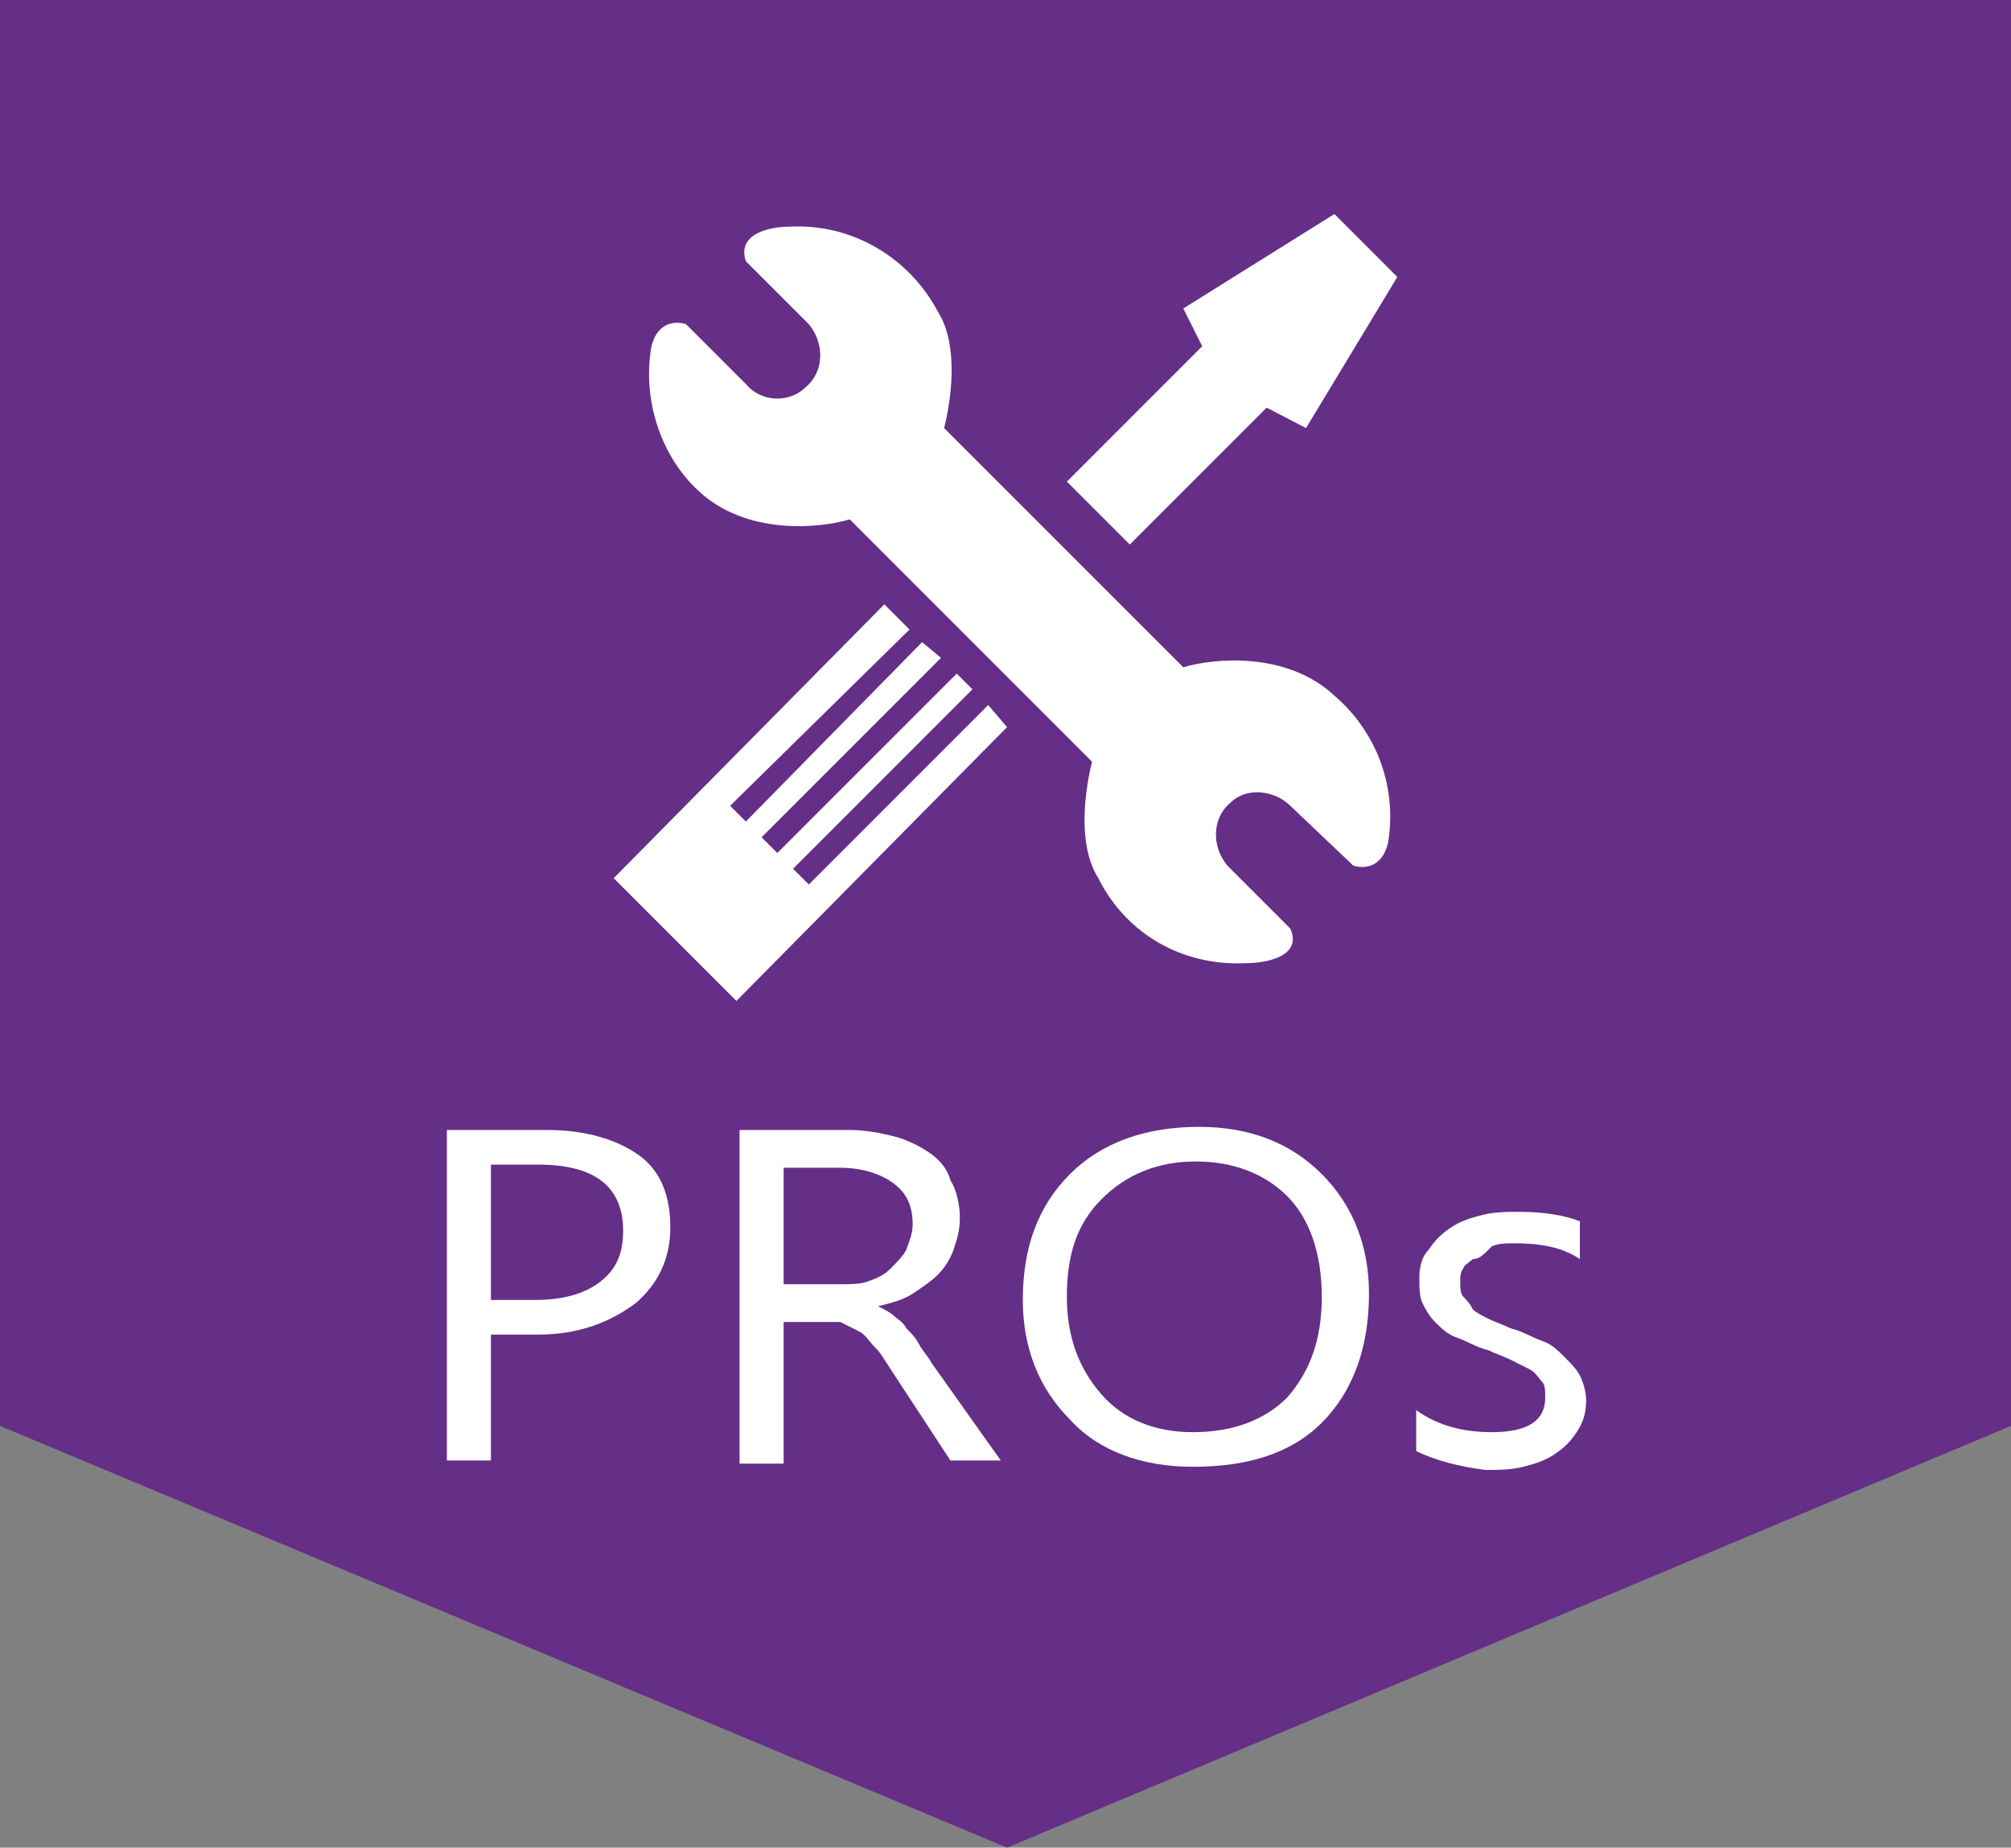
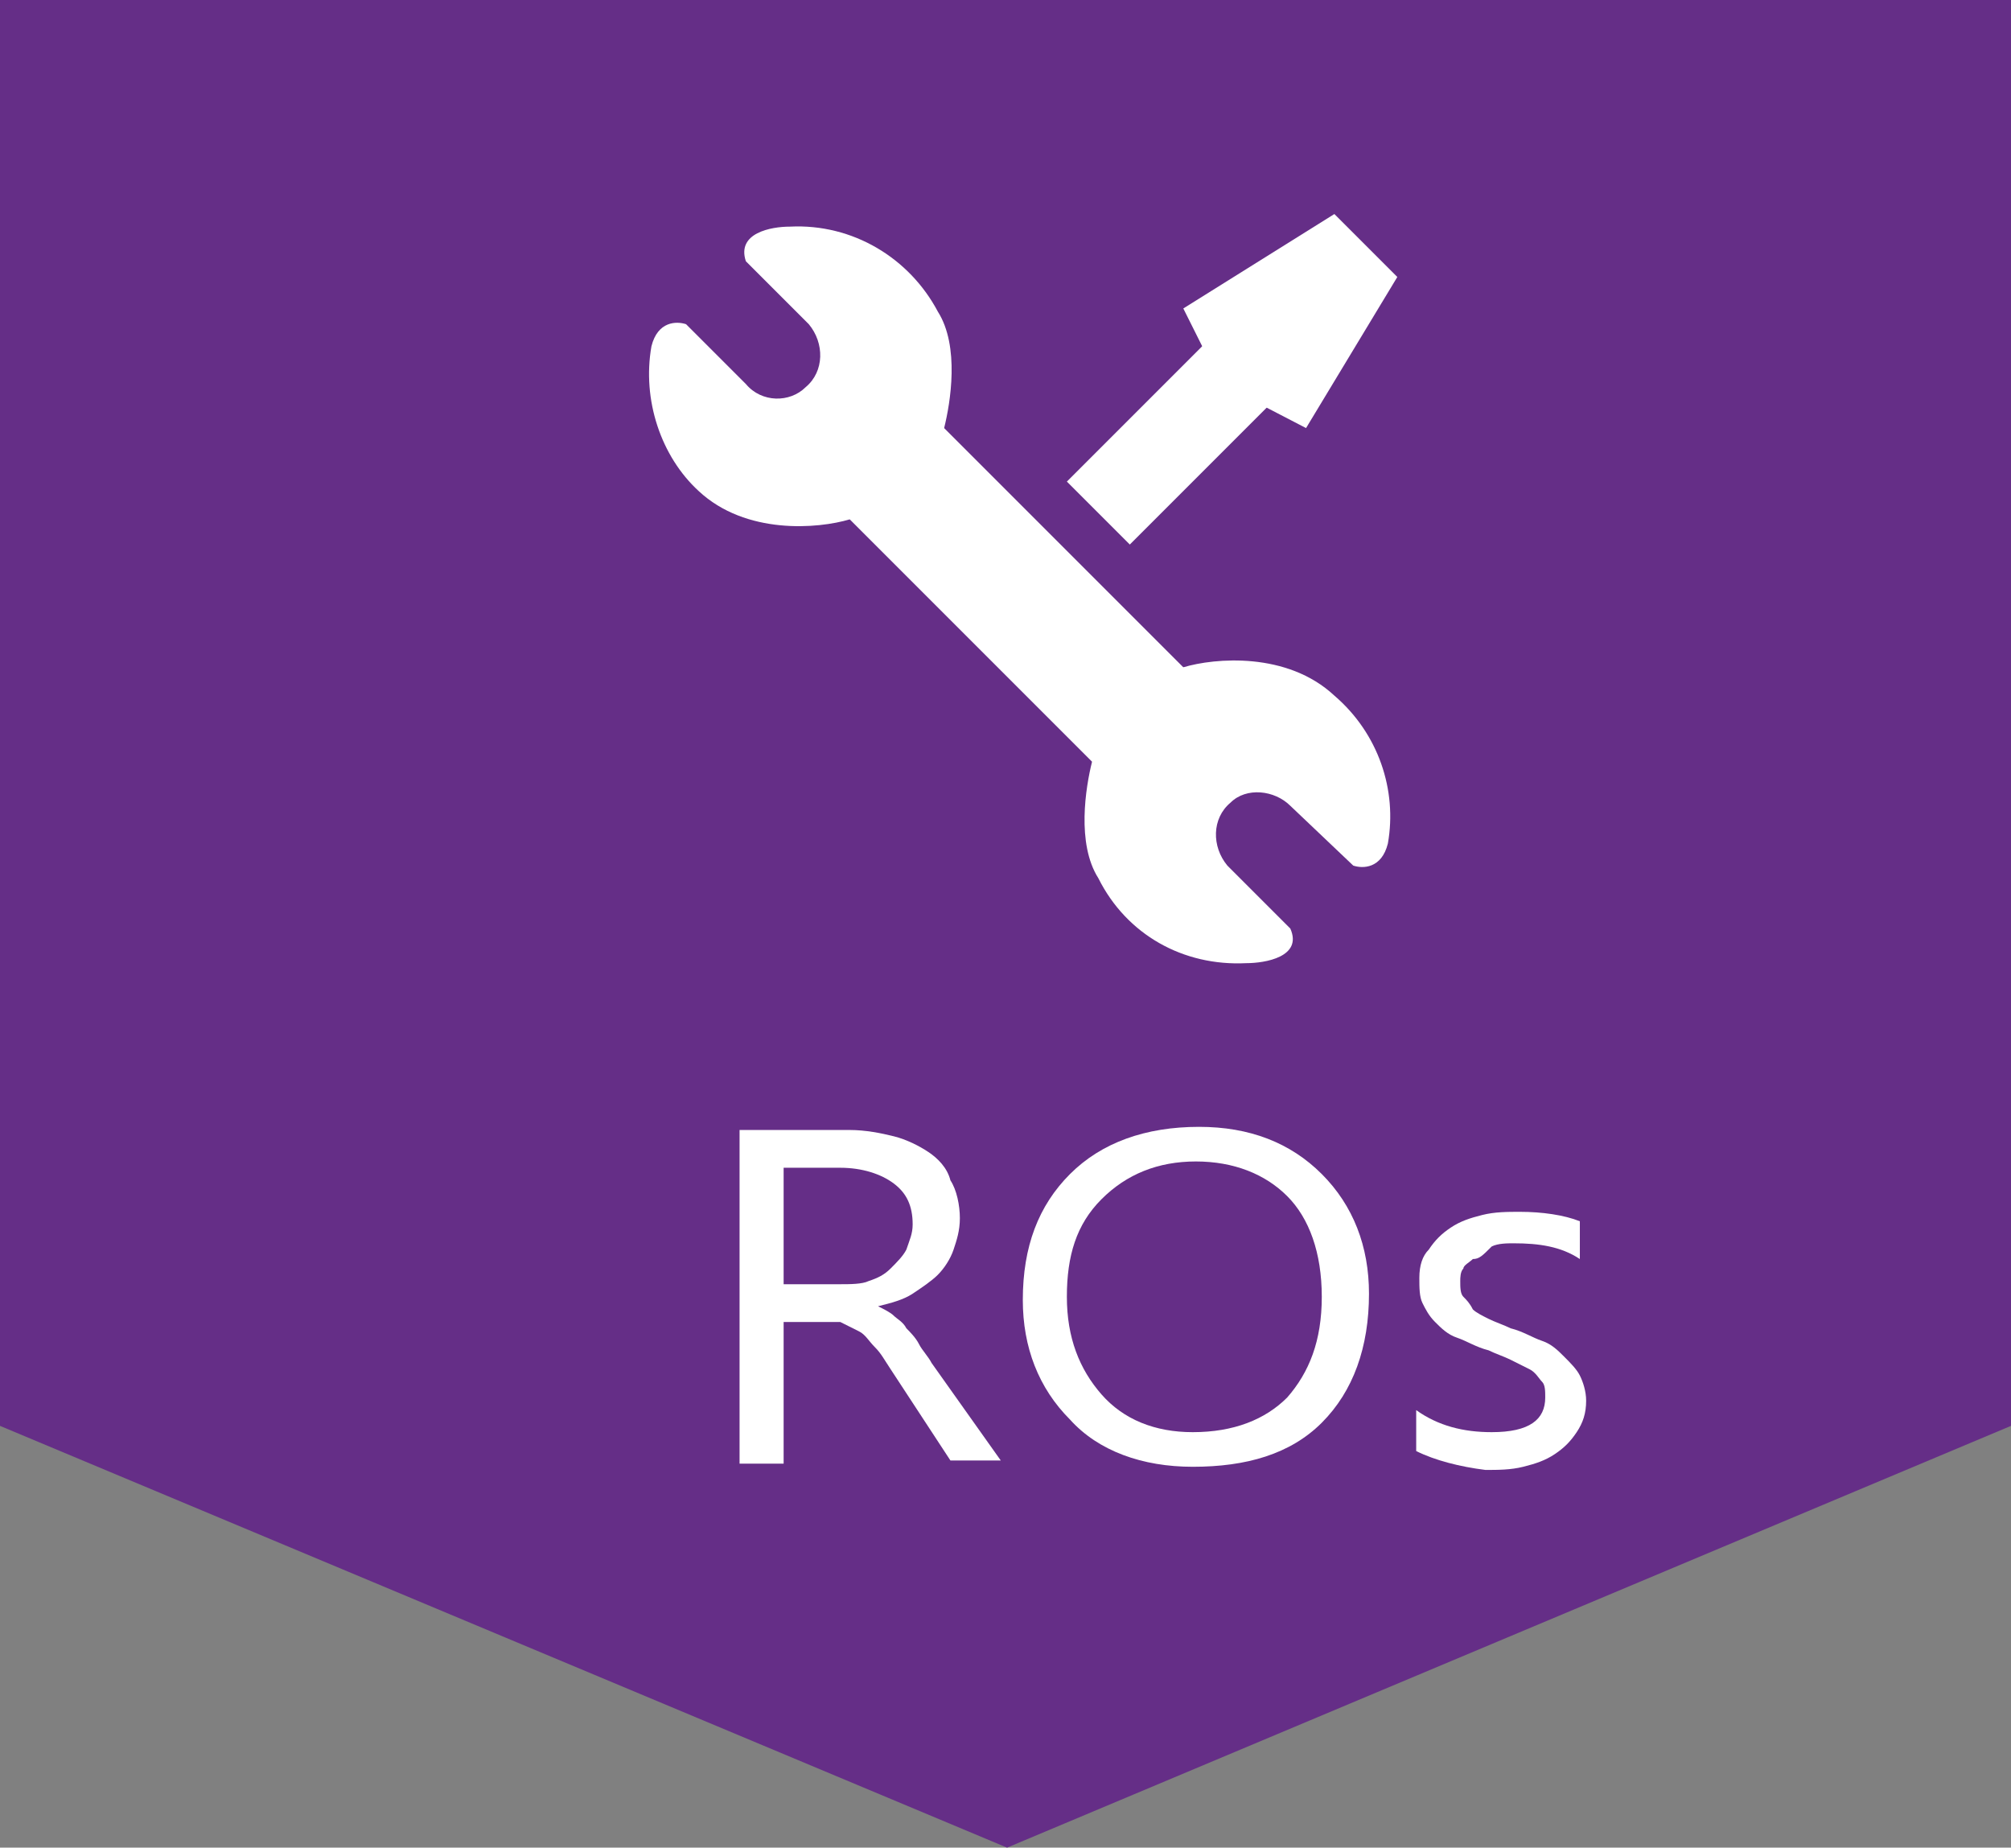
<svg xmlns="http://www.w3.org/2000/svg" version="1.1" id="Layer_1" x="0px" y="0px" viewBox="0 0 63.9 58.7" style="enable-background:new 0 0 63.9 58.7;" xml:space="preserve">
  <rect x="0" y="0" width="63.9" height="58.7" fill="#808080" stroke="none" />
  <style type="text/css">
	.st0{fill:#652E87;}
	.st1{fill:#FFFFFF;}
	.st2{enable-background:new    ;}
</style>
  <g>
    <polygon class="st0" points="0,0 0,45.3 32,58.7 63.9,45.3 63.9,0  " />
    <g>
      <path id="Rectangle_146_00000001632275030134257910000009096160075408656300_" class="st1" d="M37.6,9.8l4.8-3l2,2l-2.9,4.8    l-2.7-1.4L37.6,9.8z" />
      <path id="Rectangle_147_00000052093760607470002250000001016038648312373894_" class="st1" d="M33.9,15.3l4.7-4.7l2,2l-4.7,4.7    L33.9,15.3z" />
      <path id="Vector_00000083767418818866954170000017402976505798200716_" class="st1" d="M34.8,24.3l-8-8l3-2.9l7.9,7.9L34.8,24.3z" />
      <path id="Vector-2_00000178196712298590888200000010978473792810787726_" class="st1" d="M20.7,11c0.2-0.8,0.8-0.8,1.1-0.7    l1.9,1.9c0.5,0.6,1.4,0.6,1.9,0.1c0.6-0.5,0.6-1.4,0.1-2c-0.1-0.1-0.1-0.1-0.2-0.2l-1.8-1.8c-0.3-0.9,0.8-1.1,1.4-1.1    c2-0.1,3.8,1,4.7,2.7c0.7,1.1,0.4,2.9,0.2,3.7l-3,2.9c-1,0.3-3.3,0.5-4.8-0.9C21,14.5,20.4,12.7,20.7,11z" />
      <path id="Vector-3_00000109015436580640739190000003224785638716366209_" class="st1" d="M44.1,26.8c-0.2,0.8-0.8,0.8-1.1,0.7    L41,25.6c-0.5-0.5-1.4-0.6-1.9-0.1c-0.6,0.5-0.6,1.4-0.1,2c0.1,0.1,0.1,0.1,0.2,0.2l1.8,1.8c0.4,0.9-0.8,1.1-1.4,1.1    c-2,0.1-3.8-0.9-4.7-2.7c-0.7-1.1-0.4-2.9-0.2-3.7l2.9-3c1-0.3,3.3-0.5,4.8,0.9C43.8,23.3,44.4,25.1,44.1,26.8z" />
-       <polygon class="st1" points="31.4,22.4 25.7,28.1 25.2,27.6 30.9,21.9 30.4,21.4 24.7,27.1 24.2,26.6 29.9,20.9 29.3,20.4     23.7,26.1 23.2,25.6 28.9,20 28.1,19.2 19.5,27.9 23.4,31.8 32,23.1   " />
    </g>
    <g class="st2">
-       <path class="st1" d="M15.6,42.4v4h-1.4V35.9h3.2c1.2,0,2.2,0.3,2.9,0.8c0.7,0.5,1,1.3,1,2.3s-0.4,1.8-1.1,2.4    c-0.8,0.6-1.8,1-3.1,1H15.6z M15.6,37v4.3h1.4c0.9,0,1.6-0.2,2.1-0.6c0.5-0.4,0.7-0.9,0.7-1.6c0-1.4-0.9-2.1-2.7-2.1H15.6z" />
      <path class="st1" d="M31.8,46.4h-1.6l-1.9-2.9c-0.2-0.3-0.3-0.5-0.5-0.7c-0.2-0.2-0.3-0.4-0.5-0.5c-0.2-0.1-0.4-0.2-0.6-0.3    C26.5,42,26.2,42,26,42h-1.1v4.5h-1.4V35.9H27c0.5,0,1,0.1,1.4,0.2c0.4,0.1,0.8,0.3,1.1,0.5c0.3,0.2,0.6,0.5,0.7,0.9    c0.2,0.3,0.3,0.8,0.3,1.2c0,0.4-0.1,0.7-0.2,1c-0.1,0.3-0.3,0.6-0.5,0.8c-0.2,0.2-0.5,0.4-0.8,0.6c-0.3,0.2-0.7,0.3-1.1,0.4v0    c0.2,0.1,0.4,0.2,0.5,0.3c0.1,0.1,0.3,0.2,0.4,0.4c0.1,0.1,0.3,0.3,0.4,0.5c0.1,0.2,0.3,0.4,0.4,0.6L31.8,46.4z M24.9,37v3.8h1.8    c0.3,0,0.7,0,0.9-0.1c0.3-0.1,0.5-0.2,0.7-0.4c0.2-0.2,0.4-0.4,0.5-0.6c0.1-0.3,0.2-0.5,0.2-0.8c0-0.6-0.2-1-0.6-1.3    c-0.4-0.3-1-0.5-1.7-0.5H24.9z" />
      <path class="st1" d="M37.9,46.6c-1.6,0-3-0.5-3.9-1.5c-1-1-1.5-2.3-1.5-3.8c0-1.7,0.5-3,1.5-4s2.4-1.5,4.1-1.5    c1.6,0,2.9,0.5,3.9,1.5c1,1,1.5,2.3,1.5,3.8c0,1.7-0.5,3.1-1.5,4.1S39.6,46.6,37.9,46.6z M38,36.9c-1.2,0-2.2,0.4-3,1.2    c-0.8,0.8-1.1,1.8-1.1,3.1s0.4,2.3,1.1,3.1c0.7,0.8,1.7,1.2,2.9,1.2c1.3,0,2.3-0.4,3-1.1c0.7-0.8,1.1-1.8,1.1-3.2    c0-1.4-0.4-2.5-1.1-3.2S39.2,36.9,38,36.9z" />
      <path class="st1" d="M45,46.1v-1.3c0.7,0.5,1.5,0.7,2.4,0.7c1.2,0,1.7-0.4,1.7-1.1c0-0.2,0-0.4-0.1-0.5c-0.1-0.1-0.2-0.3-0.4-0.4    c-0.2-0.1-0.4-0.2-0.6-0.3c-0.2-0.1-0.5-0.2-0.7-0.3c-0.4-0.1-0.7-0.3-1-0.4c-0.3-0.1-0.5-0.3-0.7-0.5c-0.2-0.2-0.3-0.4-0.4-0.6    c-0.1-0.2-0.1-0.5-0.1-0.8c0-0.4,0.1-0.7,0.3-0.9c0.2-0.3,0.4-0.5,0.7-0.7c0.3-0.2,0.6-0.3,1-0.4c0.4-0.1,0.8-0.1,1.2-0.1    c0.7,0,1.4,0.1,1.9,0.3v1.2c-0.6-0.4-1.3-0.5-2.1-0.5c-0.2,0-0.5,0-0.7,0.1C47.1,39.9,47,40,46.8,40c-0.1,0.1-0.3,0.2-0.3,0.3    c-0.1,0.1-0.1,0.3-0.1,0.4c0,0.2,0,0.4,0.1,0.5c0.1,0.1,0.2,0.2,0.3,0.4c0.1,0.1,0.3,0.2,0.5,0.3c0.2,0.1,0.5,0.2,0.7,0.3    c0.4,0.1,0.7,0.3,1,0.4c0.3,0.1,0.5,0.3,0.7,0.5c0.2,0.2,0.4,0.4,0.5,0.6c0.1,0.2,0.2,0.5,0.2,0.8c0,0.4-0.1,0.7-0.3,1    c-0.2,0.3-0.4,0.5-0.7,0.7c-0.3,0.2-0.6,0.3-1,0.4c-0.4,0.1-0.8,0.1-1.2,0.1C46.4,46.6,45.6,46.4,45,46.1z" />
    </g>
  </g>
</svg>